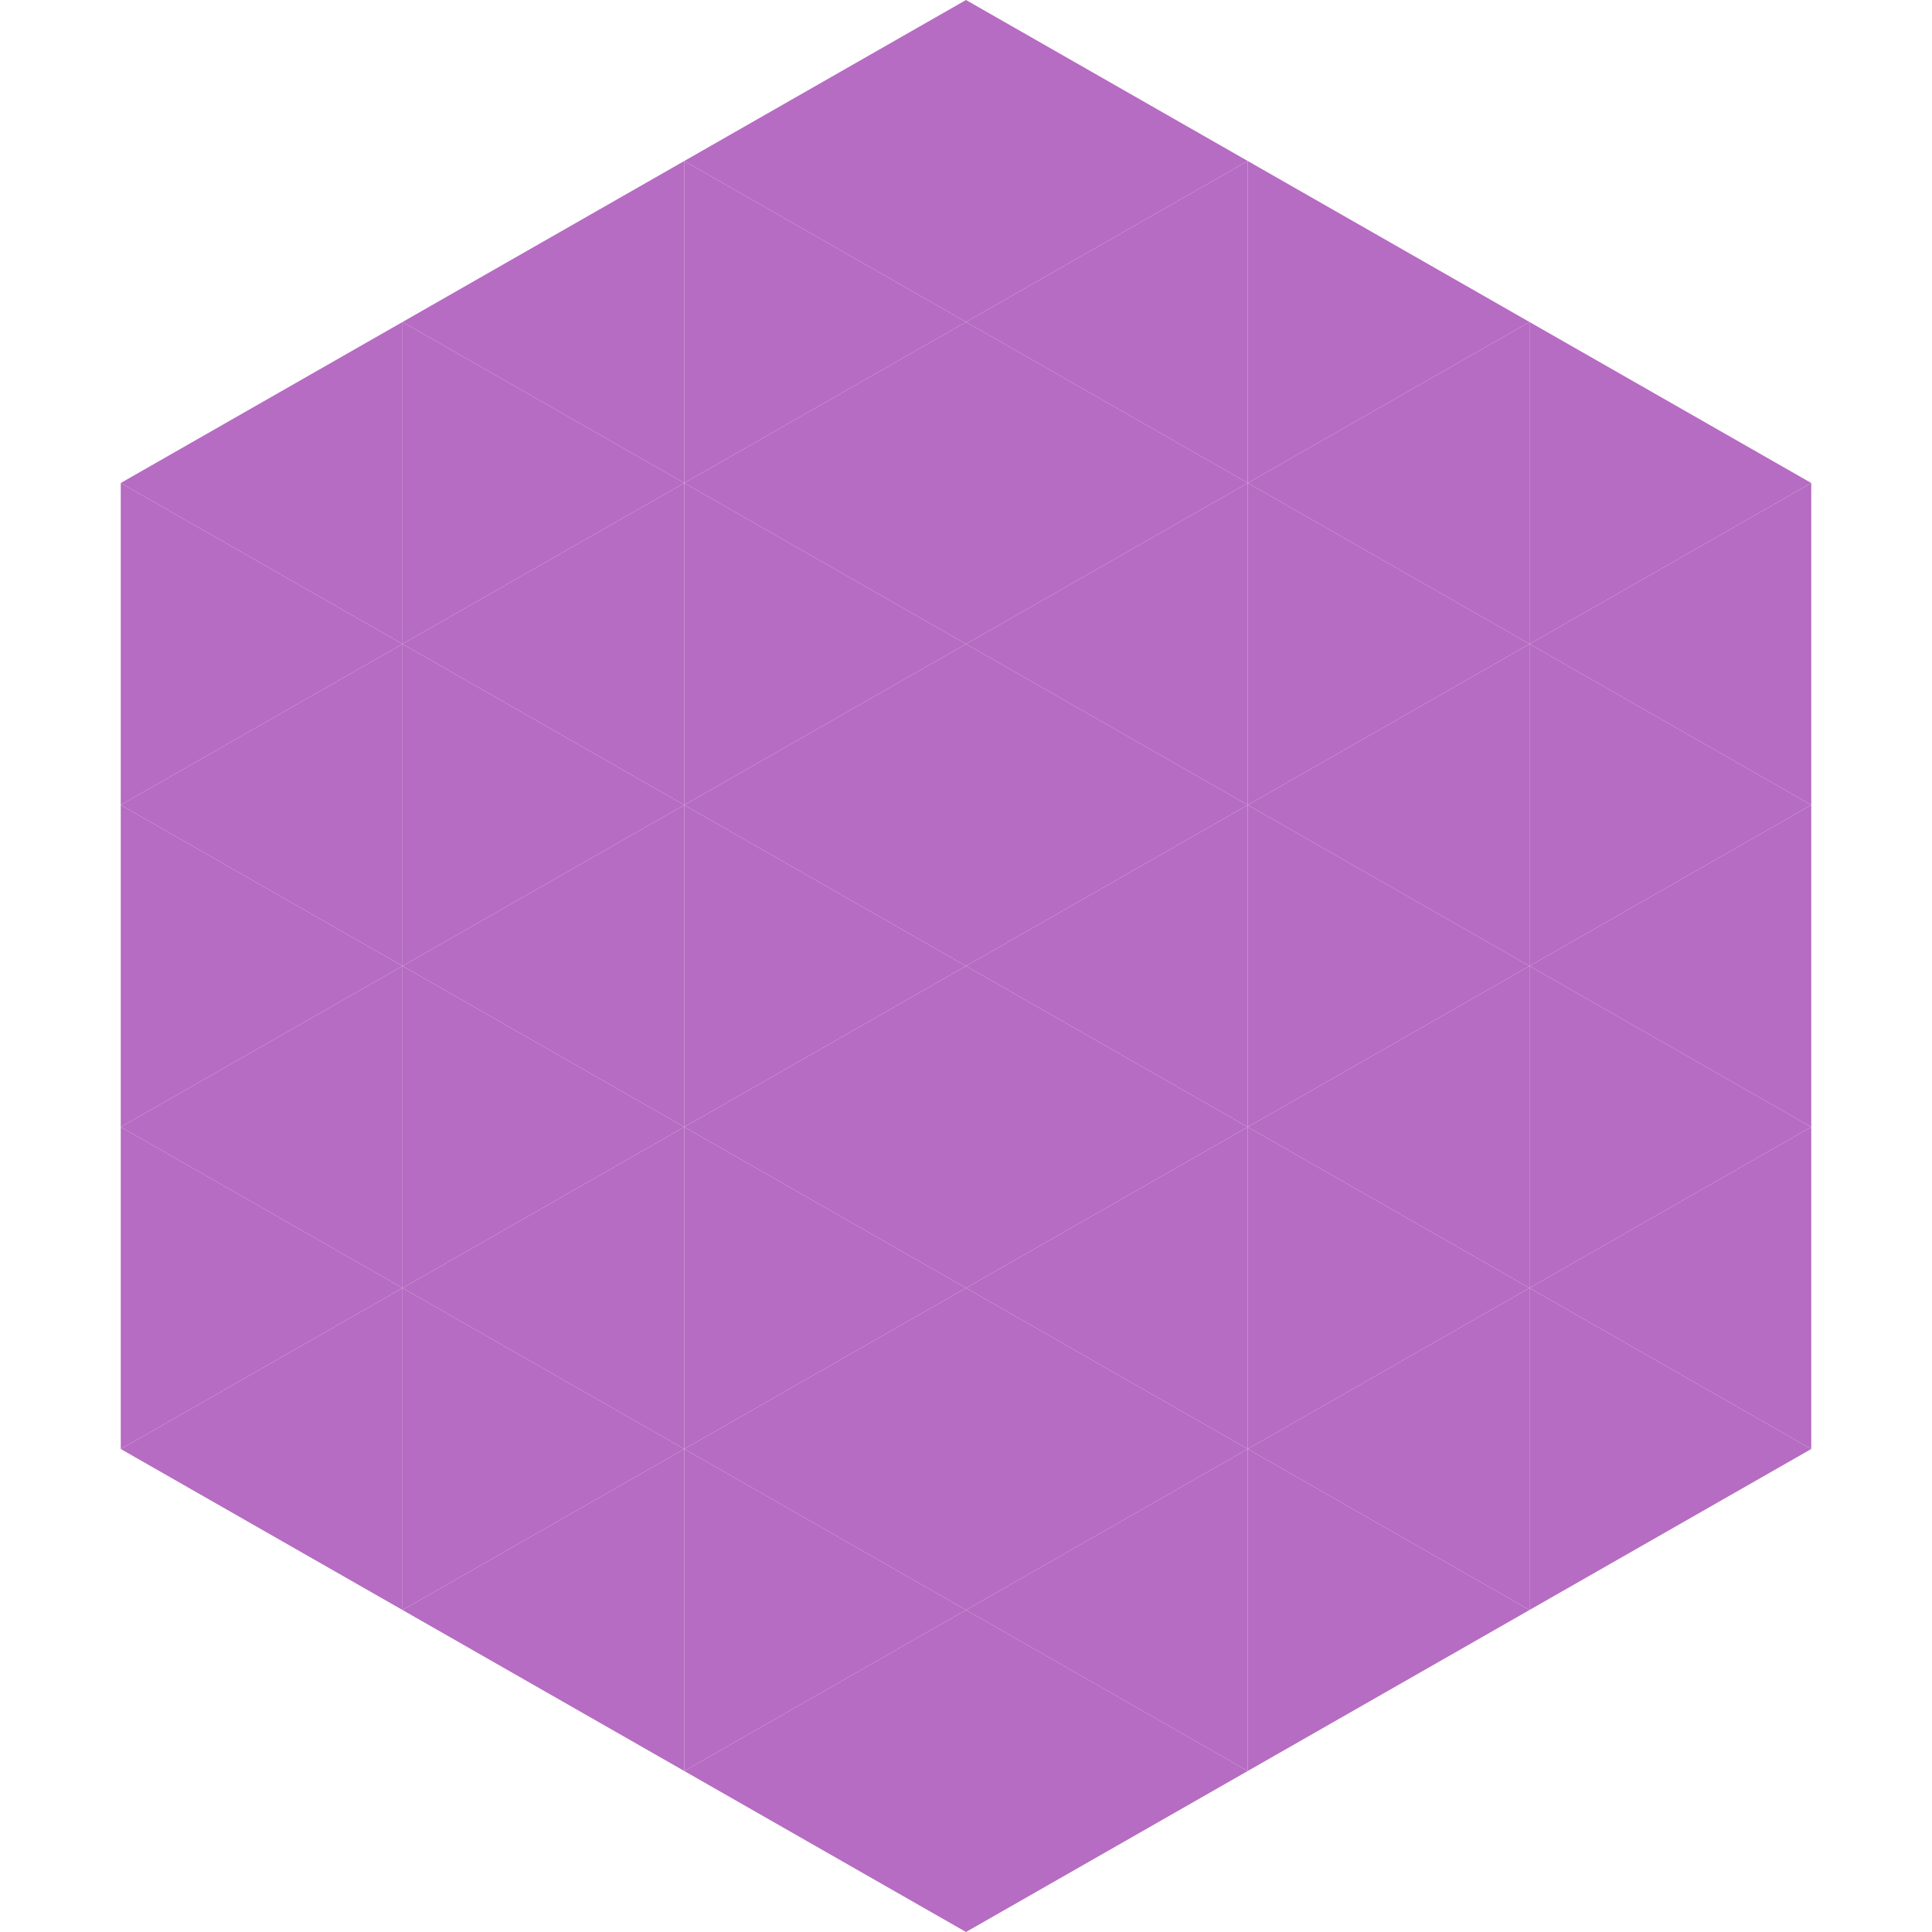
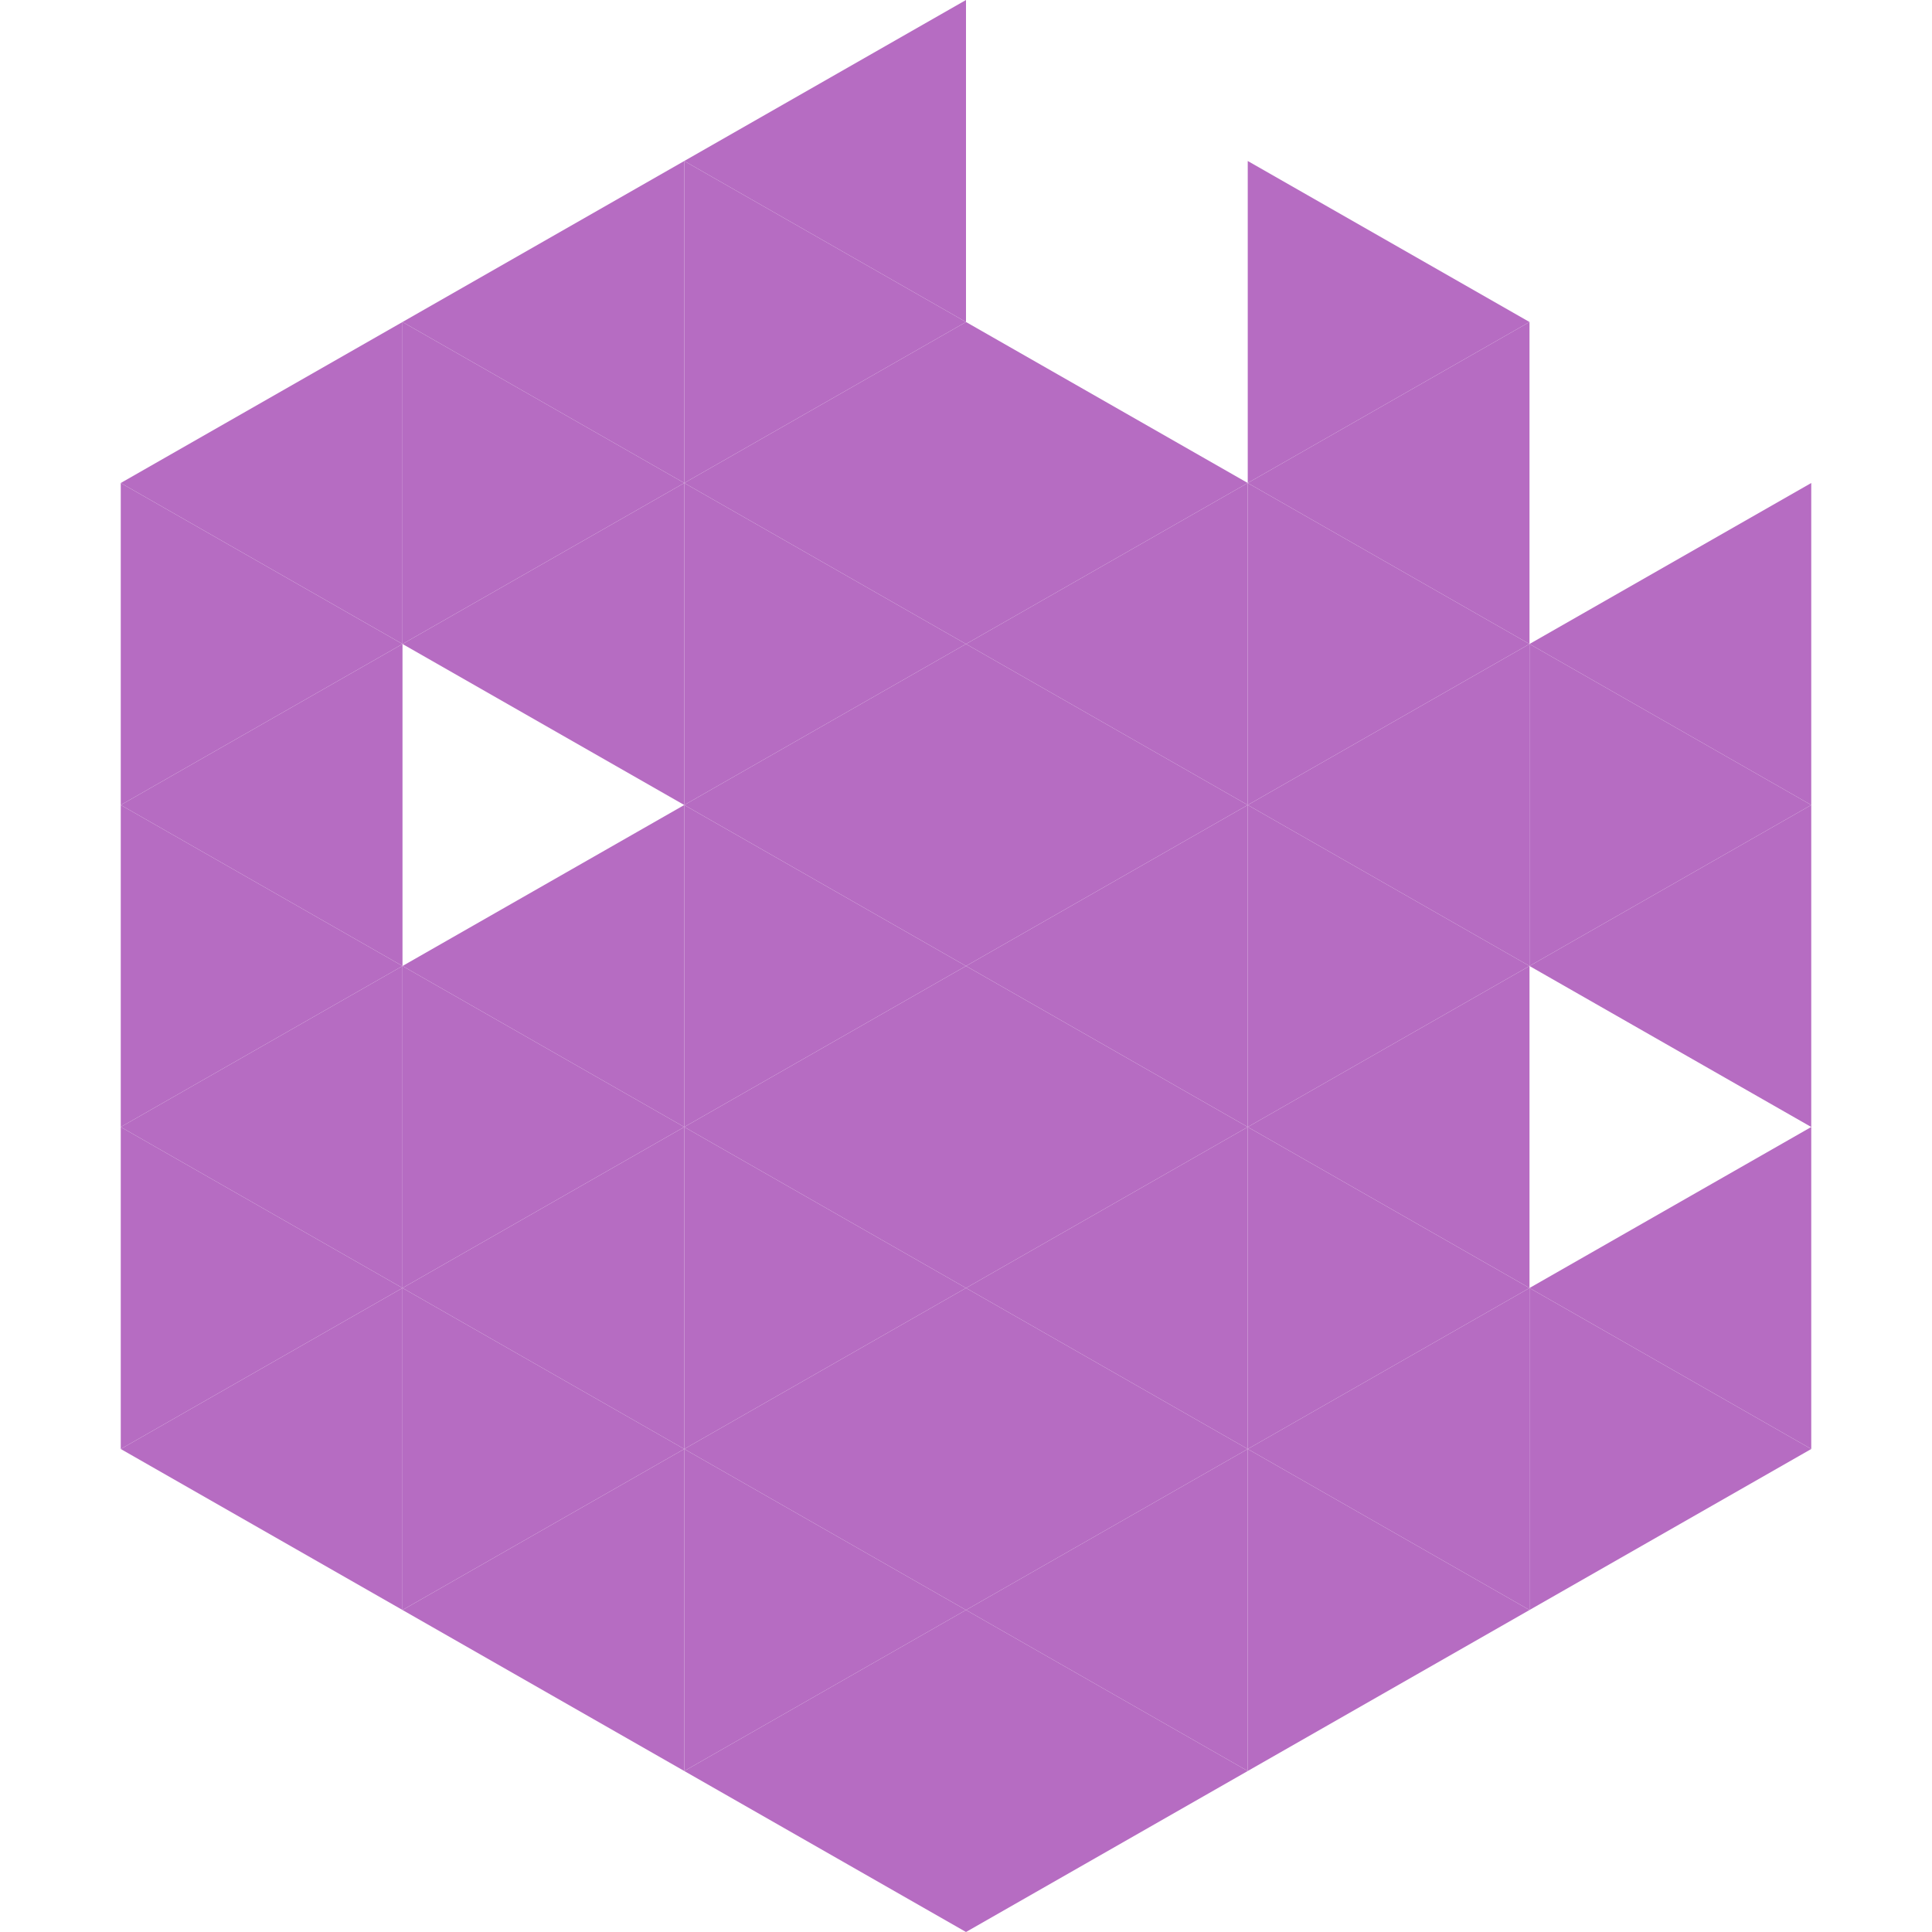
<svg xmlns="http://www.w3.org/2000/svg" width="240" height="240">
  <polygon points="50,40 15,60 50,80" style="fill:rgb(182,108,194)" />
-   <polygon points="190,40 225,60 190,80" style="fill:rgb(182,108,194)" />
  <polygon points="15,60 50,80 15,100" style="fill:rgb(182,108,194)" />
  <polygon points="225,60 190,80 225,100" style="fill:rgb(182,108,194)" />
  <polygon points="50,80 15,100 50,120" style="fill:rgb(182,108,194)" />
  <polygon points="190,80 225,100 190,120" style="fill:rgb(182,108,194)" />
  <polygon points="15,100 50,120 15,140" style="fill:rgb(182,108,194)" />
  <polygon points="225,100 190,120 225,140" style="fill:rgb(182,108,194)" />
  <polygon points="50,120 15,140 50,160" style="fill:rgb(182,108,194)" />
-   <polygon points="190,120 225,140 190,160" style="fill:rgb(182,108,194)" />
  <polygon points="15,140 50,160 15,180" style="fill:rgb(182,108,194)" />
  <polygon points="225,140 190,160 225,180" style="fill:rgb(182,108,194)" />
  <polygon points="50,160 15,180 50,200" style="fill:rgb(182,108,194)" />
  <polygon points="190,160 225,180 190,200" style="fill:rgb(182,108,194)" />
  <polygon points="15,180 50,200 15,220" style="fill:rgb(255,255,255); fill-opacity:0" />
  <polygon points="225,180 190,200 225,220" style="fill:rgb(255,255,255); fill-opacity:0" />
  <polygon points="50,0 85,20 50,40" style="fill:rgb(255,255,255); fill-opacity:0" />
  <polygon points="190,0 155,20 190,40" style="fill:rgb(255,255,255); fill-opacity:0" />
  <polygon points="85,20 50,40 85,60" style="fill:rgb(182,108,194)" />
  <polygon points="155,20 190,40 155,60" style="fill:rgb(182,108,194)" />
  <polygon points="50,40 85,60 50,80" style="fill:rgb(182,108,194)" />
  <polygon points="190,40 155,60 190,80" style="fill:rgb(182,108,194)" />
  <polygon points="85,60 50,80 85,100" style="fill:rgb(182,108,194)" />
  <polygon points="155,60 190,80 155,100" style="fill:rgb(182,108,194)" />
-   <polygon points="50,80 85,100 50,120" style="fill:rgb(182,108,194)" />
  <polygon points="190,80 155,100 190,120" style="fill:rgb(182,108,194)" />
  <polygon points="85,100 50,120 85,140" style="fill:rgb(182,108,194)" />
  <polygon points="155,100 190,120 155,140" style="fill:rgb(182,108,194)" />
  <polygon points="50,120 85,140 50,160" style="fill:rgb(182,108,194)" />
  <polygon points="190,120 155,140 190,160" style="fill:rgb(182,108,194)" />
  <polygon points="85,140 50,160 85,180" style="fill:rgb(182,108,194)" />
  <polygon points="155,140 190,160 155,180" style="fill:rgb(182,108,194)" />
  <polygon points="50,160 85,180 50,200" style="fill:rgb(182,108,194)" />
  <polygon points="190,160 155,180 190,200" style="fill:rgb(182,108,194)" />
  <polygon points="85,180 50,200 85,220" style="fill:rgb(182,108,194)" />
  <polygon points="155,180 190,200 155,220" style="fill:rgb(182,108,194)" />
  <polygon points="120,0 85,20 120,40" style="fill:rgb(182,108,194)" />
-   <polygon points="120,0 155,20 120,40" style="fill:rgb(182,108,194)" />
  <polygon points="85,20 120,40 85,60" style="fill:rgb(182,108,194)" />
-   <polygon points="155,20 120,40 155,60" style="fill:rgb(182,108,194)" />
  <polygon points="120,40 85,60 120,80" style="fill:rgb(182,108,194)" />
  <polygon points="120,40 155,60 120,80" style="fill:rgb(182,108,194)" />
  <polygon points="85,60 120,80 85,100" style="fill:rgb(182,108,194)" />
  <polygon points="155,60 120,80 155,100" style="fill:rgb(182,108,194)" />
  <polygon points="120,80 85,100 120,120" style="fill:rgb(182,108,194)" />
  <polygon points="120,80 155,100 120,120" style="fill:rgb(182,108,194)" />
  <polygon points="85,100 120,120 85,140" style="fill:rgb(182,108,194)" />
  <polygon points="155,100 120,120 155,140" style="fill:rgb(182,108,194)" />
  <polygon points="120,120 85,140 120,160" style="fill:rgb(182,108,194)" />
  <polygon points="120,120 155,140 120,160" style="fill:rgb(182,108,194)" />
  <polygon points="85,140 120,160 85,180" style="fill:rgb(182,108,194)" />
  <polygon points="155,140 120,160 155,180" style="fill:rgb(182,108,194)" />
  <polygon points="120,160 85,180 120,200" style="fill:rgb(182,108,194)" />
  <polygon points="120,160 155,180 120,200" style="fill:rgb(182,108,194)" />
  <polygon points="85,180 120,200 85,220" style="fill:rgb(182,108,194)" />
  <polygon points="155,180 120,200 155,220" style="fill:rgb(182,108,194)" />
  <polygon points="120,200 85,220 120,240" style="fill:rgb(182,108,194)" />
  <polygon points="120,200 155,220 120,240" style="fill:rgb(182,108,194)" />
  <polygon points="85,220 120,240 85,260" style="fill:rgb(255,255,255); fill-opacity:0" />
  <polygon points="155,220 120,240 155,260" style="fill:rgb(255,255,255); fill-opacity:0" />
</svg>